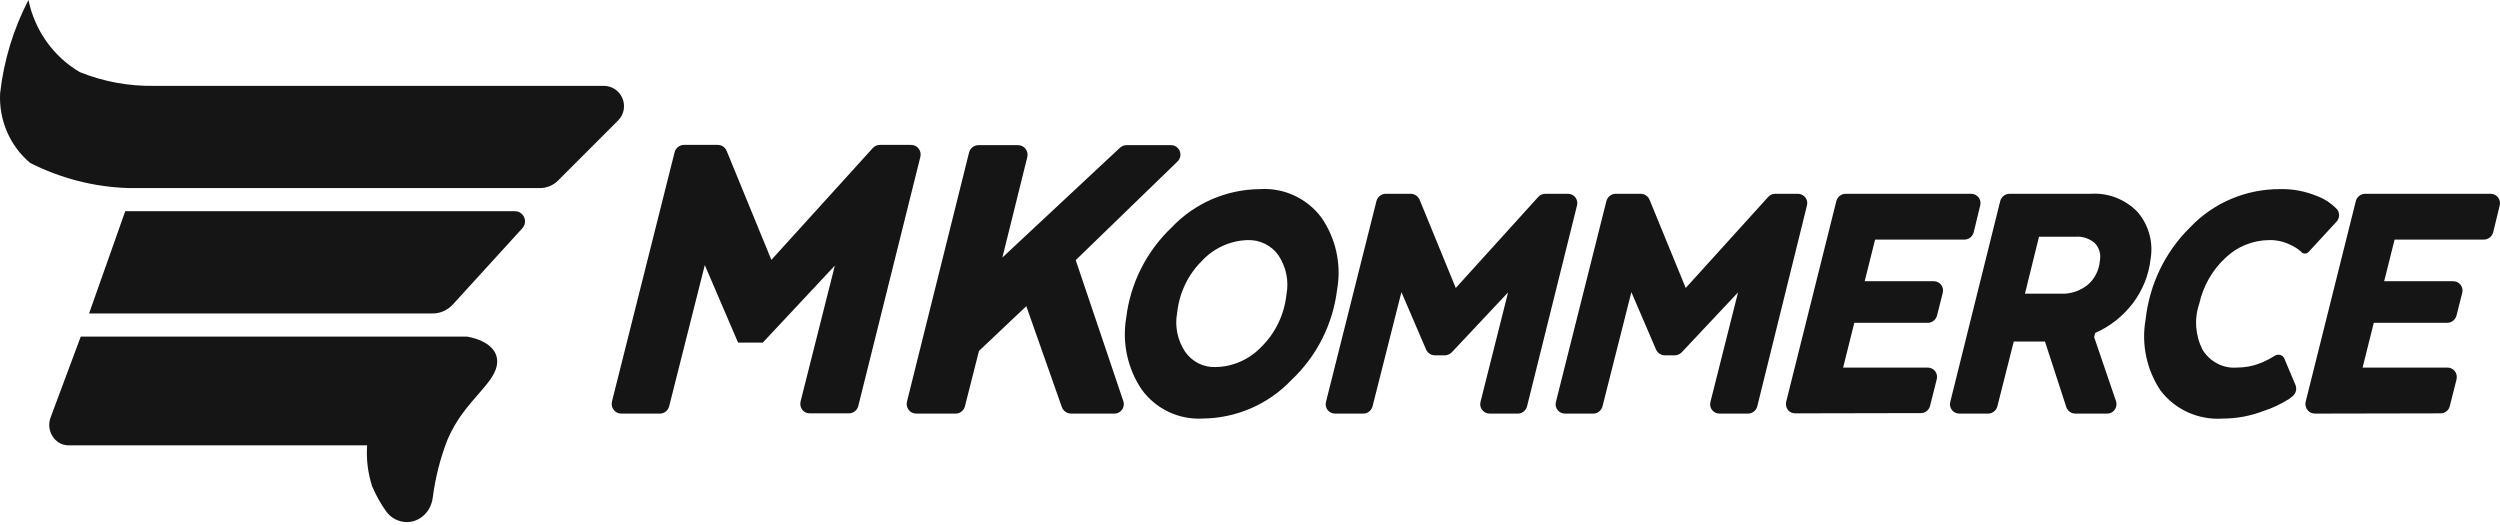
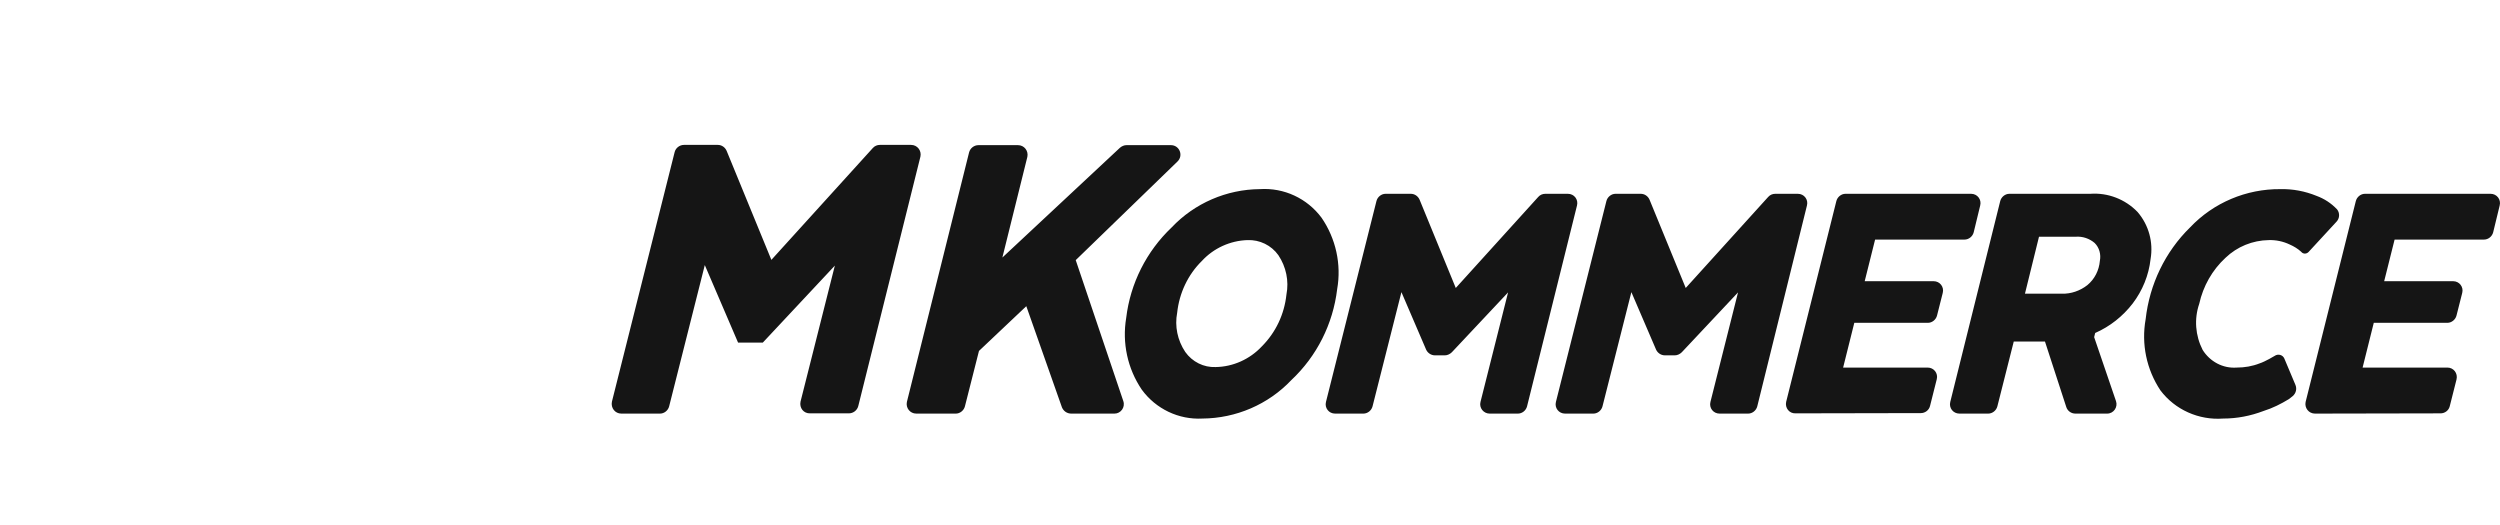
<svg xmlns="http://www.w3.org/2000/svg" width="100" height="21" viewBox="0 0 100 21" fill="none">
-   <path d="M15.456 20.467C15.227 20.155 15.04 19.812 14.884 19.447C14.717 18.927 14.644 18.365 14.686 17.814H2.741C2.2 17.814 1.825 17.231 2.023 16.7L3.23 13.464H18.671C18.671 13.464 19.878 13.62 19.888 14.453C19.888 15.337 18.577 15.982 17.901 17.585C17.61 18.324 17.412 19.114 17.308 19.916C17.235 20.467 16.798 20.883 16.278 20.883C15.955 20.883 15.643 20.727 15.456 20.467ZM3.563 12.538L5.009 8.449H20.596C20.95 8.449 21.127 8.865 20.898 9.125L18.109 12.185C17.901 12.403 17.62 12.538 17.318 12.538H3.563ZM5.144 7.523C3.771 7.481 2.429 7.138 1.201 6.514C0.389 5.827 -0.048 4.797 0.004 3.736C0.15 2.425 0.535 1.165 1.138 0C1.388 1.207 2.127 2.258 3.188 2.882C4.135 3.267 5.165 3.455 6.185 3.434H24.144C24.872 3.434 25.237 4.308 24.716 4.828L22.323 7.221C22.125 7.419 21.865 7.523 21.595 7.523H5.144Z" fill="#151515" />
  <path d="M86.419 15.618C85.857 14.775 85.649 13.756 85.826 12.767C85.982 11.373 86.606 10.072 87.605 9.094C88.541 8.106 89.853 7.554 91.216 7.565C91.715 7.554 92.204 7.648 92.662 7.835C92.974 7.95 93.245 8.127 93.474 8.366L93.484 8.376C93.598 8.522 93.588 8.73 93.463 8.865L92.339 10.083C92.256 10.166 92.121 10.166 92.048 10.072C91.913 9.948 91.757 9.854 91.59 9.781C91.33 9.656 91.039 9.594 90.747 9.604C90.102 9.615 89.488 9.864 89.02 10.312C88.49 10.801 88.125 11.446 87.969 12.153C87.761 12.757 87.813 13.423 88.105 13.995C88.396 14.463 88.916 14.744 89.468 14.703C89.78 14.703 90.092 14.651 90.383 14.536C90.612 14.463 90.987 14.235 90.987 14.235C91.122 14.141 91.309 14.193 91.372 14.338L91.819 15.4C91.882 15.556 91.84 15.733 91.705 15.847C91.653 15.889 91.611 15.92 91.559 15.962C91.236 16.159 90.903 16.326 90.539 16.44C90.019 16.638 89.478 16.742 88.927 16.742C87.948 16.815 87.001 16.388 86.419 15.618ZM45.672 15.587C45.1 14.744 44.881 13.714 45.048 12.715C45.214 11.331 45.859 10.052 46.869 9.094C47.785 8.127 49.064 7.575 50.396 7.565C51.364 7.502 52.29 7.939 52.862 8.709C53.434 9.542 53.663 10.572 53.486 11.571C53.32 12.955 52.675 14.245 51.655 15.202C50.729 16.18 49.439 16.732 48.097 16.742C47.15 16.794 46.234 16.357 45.672 15.587ZM48.076 10.437C47.514 10.988 47.171 11.727 47.087 12.507C46.983 13.048 47.098 13.61 47.41 14.078C47.691 14.474 48.149 14.703 48.627 14.682C49.324 14.671 49.99 14.37 50.469 13.86C51.031 13.298 51.374 12.57 51.458 11.779C51.562 11.238 51.447 10.676 51.135 10.208C50.854 9.812 50.386 9.583 49.897 9.604C49.21 9.625 48.544 9.927 48.076 10.437ZM92.225 16.076L94.233 8.043C94.275 7.877 94.431 7.752 94.597 7.752H99.623C99.873 7.752 100.05 7.981 99.987 8.22L99.727 9.292C99.685 9.459 99.529 9.583 99.363 9.583H95.784L95.367 11.248H98.125C98.374 11.248 98.551 11.477 98.489 11.716L98.26 12.622C98.218 12.788 98.062 12.913 97.896 12.913H94.951L94.504 14.703H97.896C98.145 14.703 98.322 14.932 98.26 15.181L97.989 16.253C97.948 16.42 97.792 16.534 97.625 16.534L92.6 16.544C92.35 16.544 92.173 16.316 92.225 16.076ZM82.652 16.284L81.799 13.662H80.55L79.895 16.253C79.853 16.42 79.697 16.544 79.531 16.544H78.376C78.126 16.544 77.949 16.316 78.011 16.076L80.009 8.043C80.051 7.877 80.207 7.752 80.373 7.752H83.609C84.317 7.7 85.014 7.971 85.503 8.48C85.951 9.001 86.138 9.687 86.023 10.364C85.951 11.009 85.701 11.623 85.305 12.143C84.91 12.653 84.4 13.059 83.807 13.319L83.766 13.485L84.64 16.045C84.723 16.284 84.546 16.544 84.286 16.544H83.016C82.85 16.544 82.704 16.44 82.652 16.284ZM80.998 11.748H82.475C82.84 11.758 83.204 11.633 83.495 11.404C83.786 11.165 83.963 10.811 83.994 10.437C84.046 10.177 83.974 9.906 83.786 9.719C83.578 9.542 83.308 9.448 83.027 9.469H81.56L80.998 11.748ZM71.446 16.076L73.454 8.043C73.496 7.877 73.652 7.752 73.818 7.752H78.844C79.094 7.752 79.27 7.981 79.208 8.22L78.948 9.292C78.906 9.459 78.75 9.583 78.584 9.583H75.004L74.588 11.248H77.346C77.595 11.248 77.772 11.477 77.71 11.716L77.481 12.622C77.439 12.788 77.283 12.913 77.117 12.913H74.172L73.725 14.703H77.106C77.356 14.703 77.533 14.932 77.47 15.171L77.2 16.243C77.158 16.409 77.002 16.524 76.836 16.524L71.82 16.534C71.571 16.544 71.394 16.316 71.446 16.076ZM69.521 11.696L67.273 14.089C67.201 14.162 67.096 14.214 66.992 14.214H66.597C66.441 14.214 66.306 14.12 66.243 13.985L65.255 11.685L64.1 16.253C64.058 16.42 63.902 16.544 63.736 16.544H62.601C62.352 16.544 62.175 16.316 62.237 16.076L64.256 8.043C64.297 7.877 64.454 7.752 64.62 7.752H65.629C65.785 7.752 65.921 7.846 65.983 7.991L67.429 11.519L70.728 7.877C70.801 7.794 70.905 7.752 71.009 7.752H71.914C72.164 7.752 72.341 7.981 72.278 8.22L70.291 16.253C70.249 16.42 70.093 16.544 69.927 16.544H68.782C68.532 16.544 68.356 16.316 68.418 16.076L69.521 11.696ZM60.323 11.696L58.075 14.089C58.002 14.162 57.898 14.214 57.794 14.214H57.399C57.243 14.214 57.108 14.12 57.045 13.985L56.057 11.685L54.902 16.253C54.86 16.42 54.704 16.544 54.537 16.544H53.403C53.154 16.544 52.977 16.316 53.039 16.076L55.058 8.043C55.099 7.877 55.255 7.752 55.422 7.752H56.431C56.587 7.752 56.722 7.846 56.785 7.991L58.231 11.519L61.53 7.877C61.602 7.794 61.707 7.752 61.811 7.752H62.716C62.966 7.752 63.142 7.981 63.08 8.22L61.082 16.253C61.041 16.42 60.885 16.544 60.718 16.544H59.584C59.345 16.544 59.157 16.316 59.22 16.076L60.323 11.696ZM42.478 16.295L41.052 12.247L39.159 14.037L38.597 16.253C38.555 16.42 38.399 16.544 38.233 16.544H36.651C36.401 16.544 36.224 16.316 36.276 16.076L38.763 6.098C38.805 5.931 38.961 5.806 39.138 5.806H40.719C40.969 5.806 41.146 6.035 41.094 6.275L40.095 10.301L44.798 5.91C44.871 5.848 44.965 5.806 45.058 5.806H46.838C47.181 5.806 47.347 6.223 47.098 6.462L43.029 10.405L44.933 16.045C45.017 16.295 44.829 16.544 44.58 16.544H42.852C42.675 16.544 42.54 16.44 42.478 16.295ZM32.021 16.066L33.394 10.624L30.512 13.704H29.523L28.192 10.603L26.766 16.253C26.724 16.42 26.568 16.544 26.402 16.544H24.852C24.602 16.544 24.425 16.316 24.477 16.066L26.985 6.087C27.026 5.921 27.182 5.796 27.359 5.796H28.712C28.868 5.796 29.003 5.89 29.066 6.035L30.855 10.395L34.913 5.921C34.986 5.838 35.09 5.796 35.194 5.796H36.443C36.693 5.796 36.869 6.025 36.817 6.264L34.331 16.243C34.289 16.409 34.133 16.534 33.956 16.534H32.406C32.145 16.544 31.969 16.316 32.021 16.066Z" fill="#151515" />
</svg>